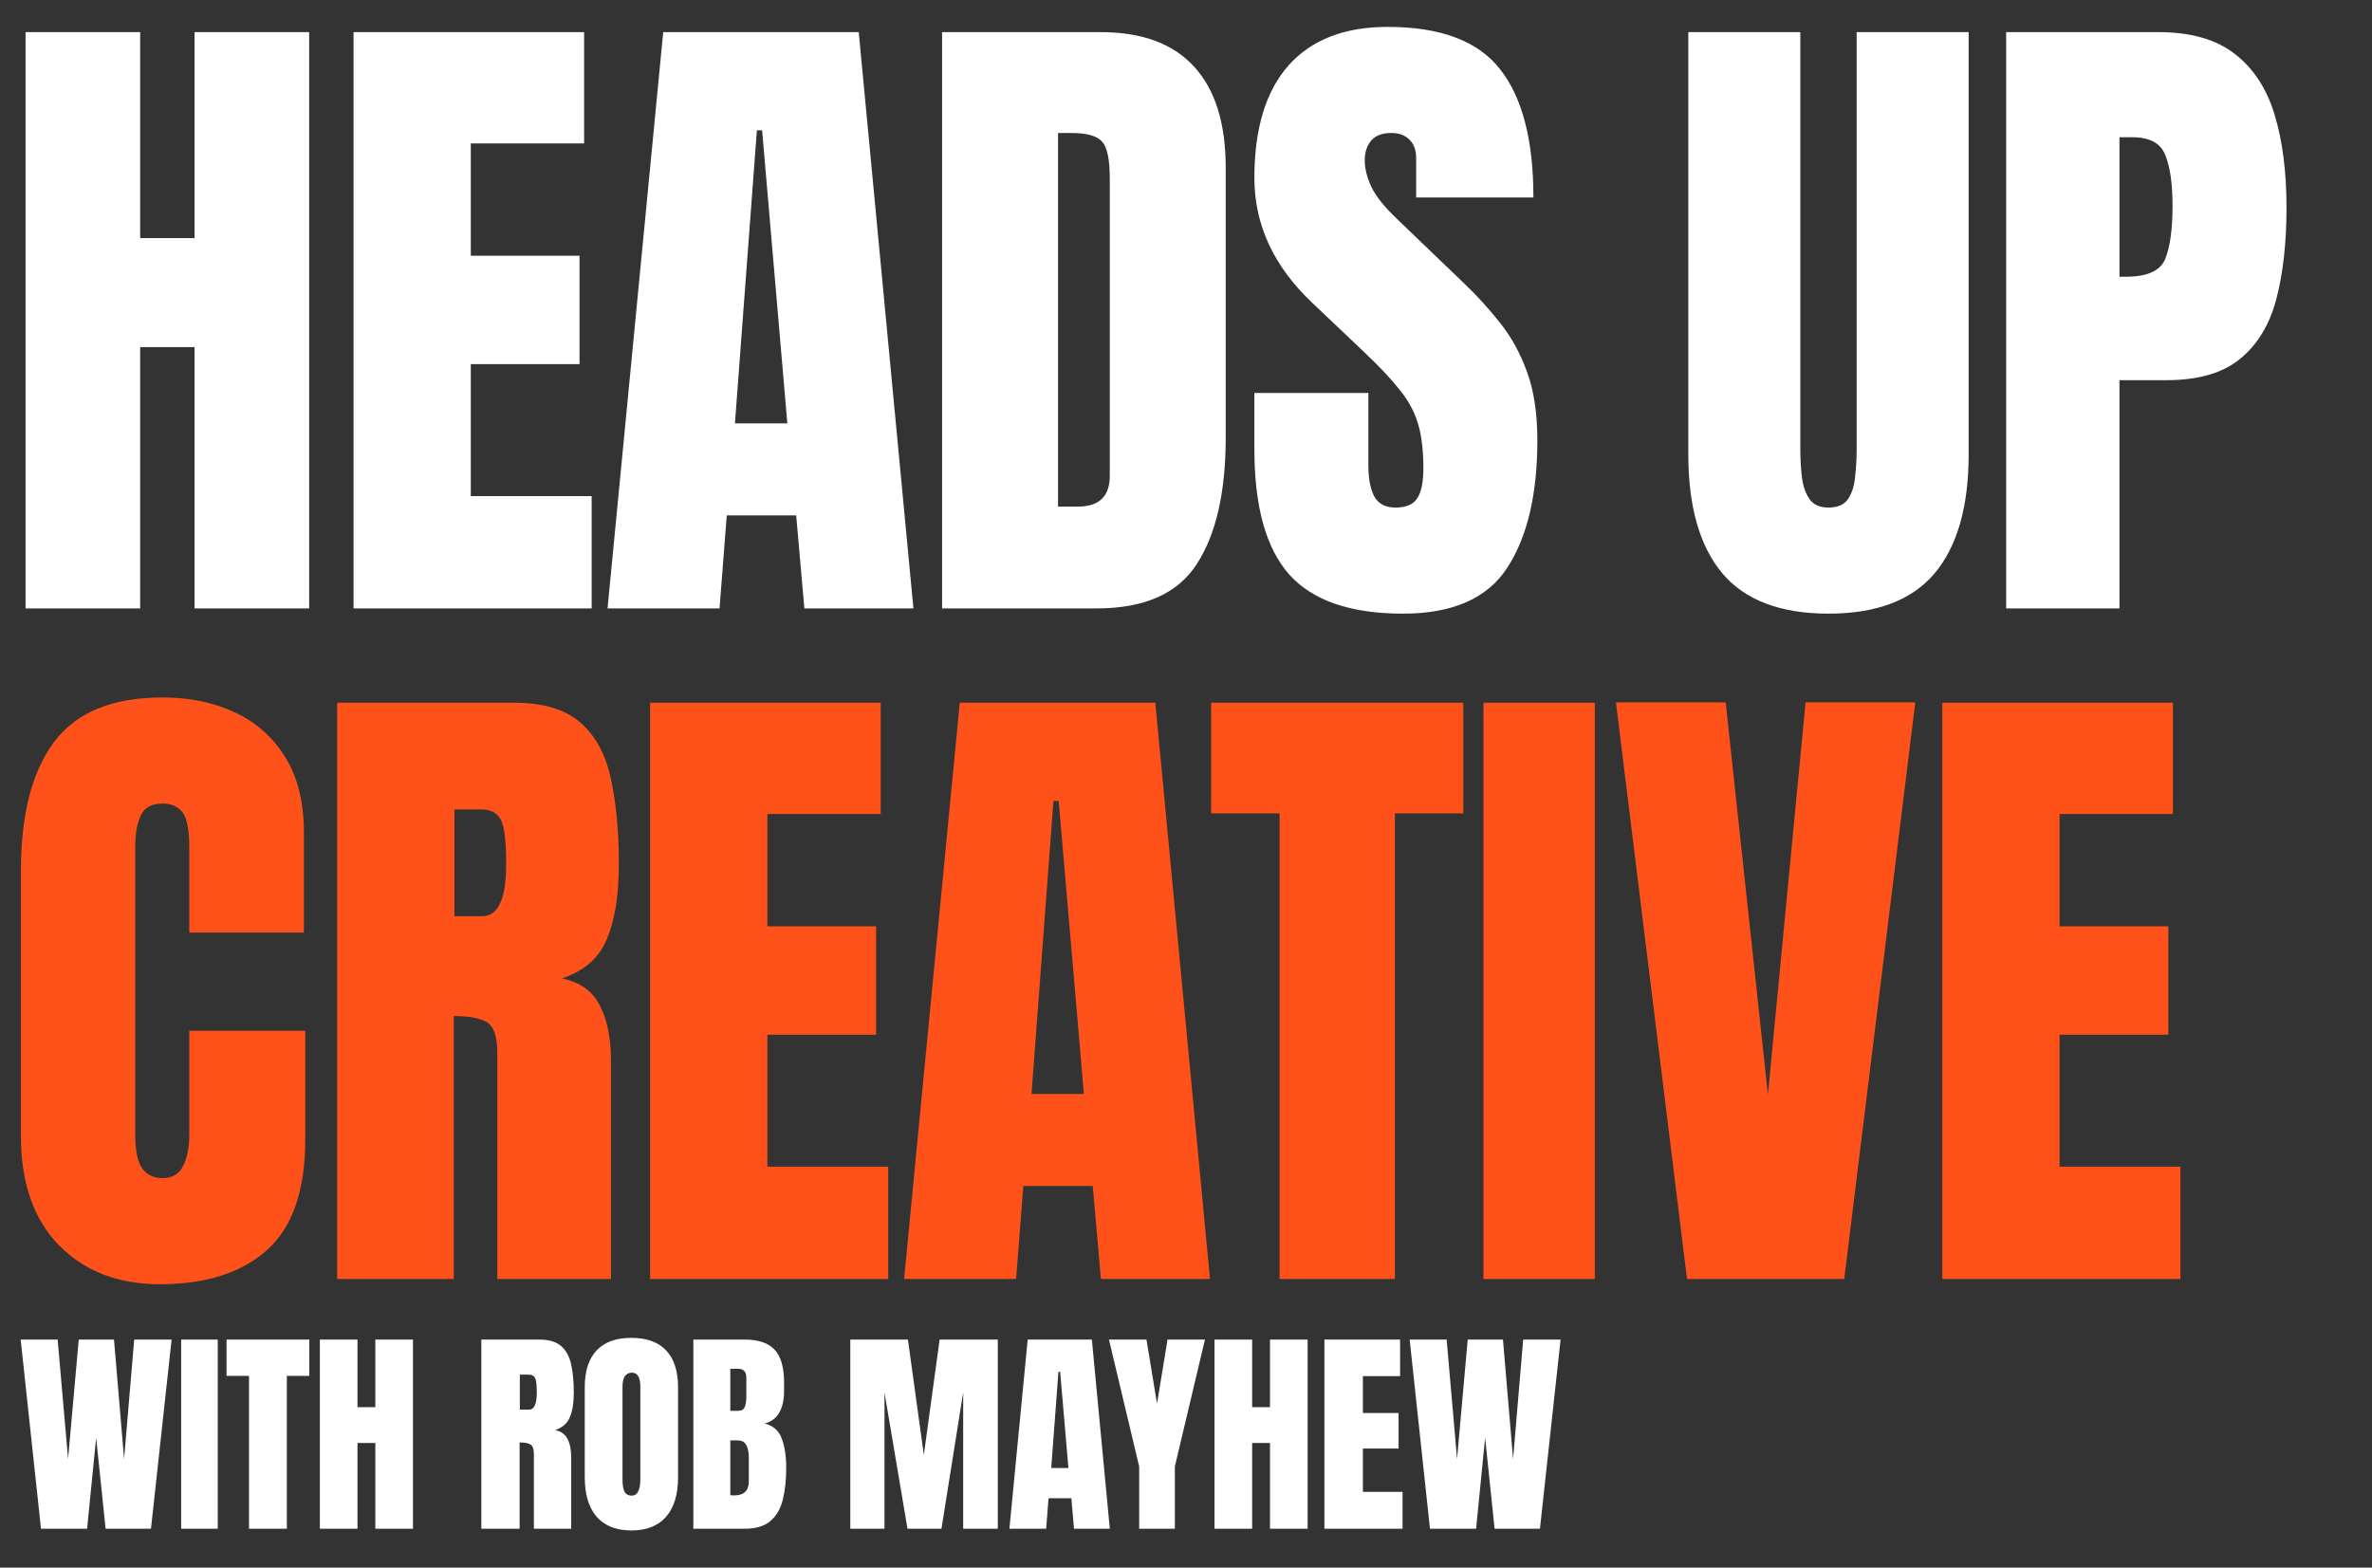
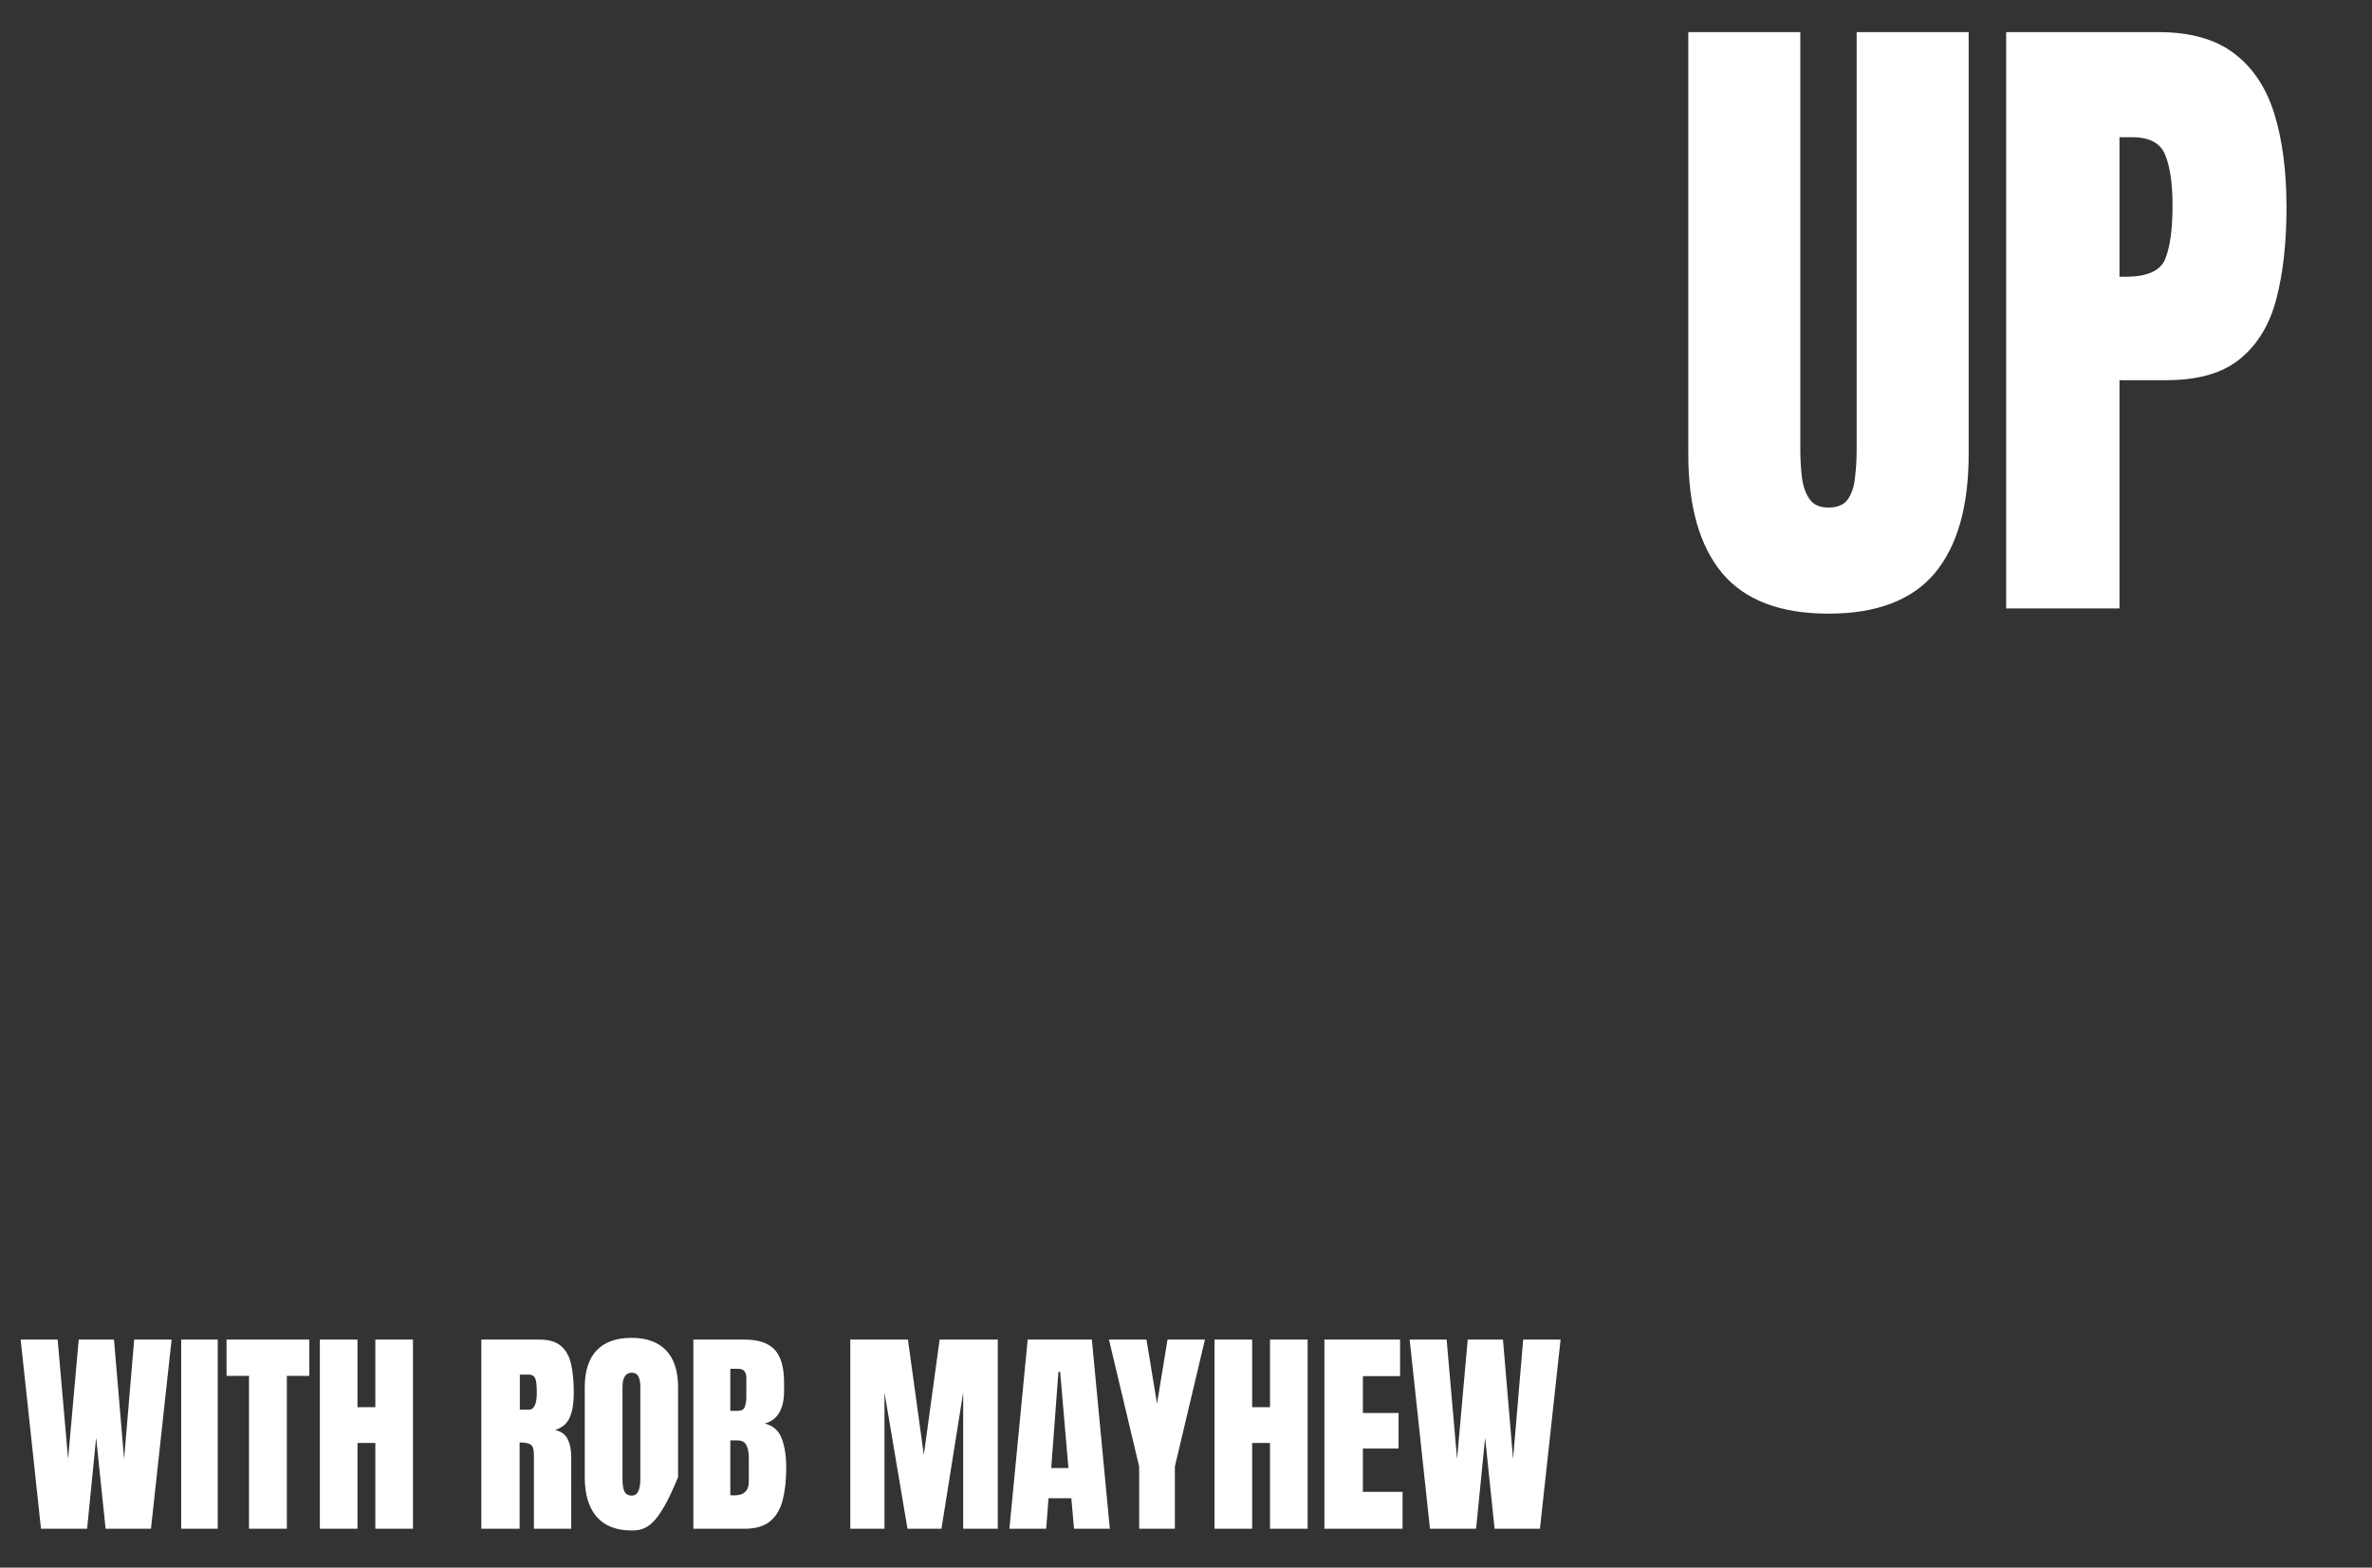
<svg xmlns="http://www.w3.org/2000/svg" width="534" height="353" viewBox="0 0 534 353" fill="none">
  <rect x="0" y="0" width="534" height="353" fill="#333333" stroke="none" />
-   <path d="M35.98 289.18C26.592 289.18 19.023 286.255 13.271 280.406C7.57 274.556 4.719 266.372 4.719 255.854V195.984C4.719 183.401 7.201 173.767 12.165 167.082C17.179 160.397 25.314 157.055 36.57 157.055C42.715 157.055 48.171 158.185 52.938 160.446C57.755 162.707 61.54 166.099 64.293 170.621C67.046 175.094 68.422 180.747 68.422 187.579V209.993H42.616V190.823C42.616 186.94 42.125 184.335 41.142 183.008C40.158 181.632 38.635 180.943 36.57 180.943C34.162 180.943 32.54 181.828 31.704 183.598C30.869 185.318 30.451 187.628 30.451 190.528V255.485C30.451 259.073 30.967 261.604 31.999 263.079C33.08 264.554 34.604 265.291 36.57 265.291C38.782 265.291 40.331 264.382 41.215 262.563C42.149 260.744 42.616 258.385 42.616 255.485V232.112H68.717V256.665C68.717 268.068 65.841 276.351 60.09 281.512C54.339 286.624 46.303 289.18 35.98 289.18ZM75.907 288V158.234H115.721C122.357 158.234 127.371 159.758 130.762 162.806C134.154 165.804 136.415 170.031 137.546 175.487C138.725 180.894 139.315 187.26 139.315 194.583C139.315 201.662 138.406 207.314 136.587 211.542C134.818 215.769 131.451 218.693 126.486 220.315C130.566 221.151 133.417 223.191 135.039 226.435C136.71 229.63 137.546 233.784 137.546 238.896V288H111.961V237.2C111.961 233.415 111.175 231.08 109.602 230.195C108.078 229.261 105.596 228.794 102.155 228.794V288H75.907ZM102.302 206.307H108.57C112.158 206.307 113.952 202.399 113.952 194.583C113.952 189.521 113.559 186.203 112.772 184.63C111.986 183.057 110.511 182.271 108.348 182.271H102.302V206.307ZM146.358 288V158.234H198.264V183.303H172.753V208.592H197.232V232.997H172.753V262.71H199.96V288H146.358ZM203.537 288L216.072 158.234H260.089L272.402 288H247.849L246.006 267.061H230.375L228.753 288H203.537ZM232.219 246.342H244.015L238.338 180.354H237.158L232.219 246.342ZM288.071 288V183.155H272.661V158.234H329.434V183.155H314.024V288H288.071ZM333.97 288V158.234H359.038V288H333.97ZM379.794 288L363.795 158.161H388.495L398.006 246.49L406.485 158.161H431.185L415.185 288H379.794ZM437.269 288V158.234H489.175V183.303H463.664V208.592H488.143V232.997H463.664V262.71H490.871V288H437.269Z" fill="#FF521A" />
-   <path d="M5.751 137V7.234H31.557V53.611H43.796V7.234H69.602V137H43.796V78.163H31.557V137H5.751ZM79.594 137V7.234H131.5V32.303H105.989V57.592H130.468V81.997H105.989V111.71H133.196V137H79.594ZM136.773 137L149.307 7.234H193.324L205.637 137H181.085L179.242 116.061H163.611L161.989 137H136.773ZM165.454 95.342H177.251L171.574 29.354H170.394L165.454 95.342ZM212.09 137V7.234H247.776C257.115 7.234 264.144 9.84 268.863 15.05C273.581 20.211 275.941 27.781 275.941 37.759V98.513C275.941 110.801 273.778 120.288 269.452 126.973C265.176 133.658 257.656 137 246.891 137H212.09ZM238.191 114.07H242.688C247.456 114.07 249.84 111.76 249.84 107.139V40.192C249.84 35.866 249.25 33.089 248.071 31.86C246.94 30.582 244.605 29.943 241.066 29.943H238.191V114.07ZM315.867 138.18C304.021 138.18 295.468 135.23 290.209 129.332C284.999 123.434 282.394 114.045 282.394 101.167V88.485H308.052V104.706C308.052 107.704 308.494 110.064 309.379 111.784C310.313 113.455 311.91 114.291 314.171 114.291C316.531 114.291 318.153 113.603 319.038 112.227C319.972 110.85 320.439 108.589 320.439 105.443C320.439 101.462 320.045 98.144 319.259 95.49C318.472 92.786 317.096 90.23 315.13 87.822C313.213 85.364 310.534 82.513 307.093 79.269L295.444 68.21C286.744 60.001 282.394 50.612 282.394 40.044C282.394 28.985 284.95 20.555 290.062 14.755C295.223 8.955 302.669 6.055 312.402 6.055C324.297 6.055 332.727 9.225 337.691 15.566C342.705 21.907 345.212 31.541 345.212 44.468H318.816V35.547C318.816 33.777 318.3 32.401 317.268 31.418C316.285 30.435 314.933 29.943 313.213 29.943C311.148 29.943 309.625 30.533 308.642 31.713C307.708 32.843 307.241 34.318 307.241 36.137C307.241 37.955 307.732 39.922 308.715 42.035C309.698 44.149 311.64 46.582 314.54 49.334L329.507 63.712C332.506 66.563 335.258 69.586 337.765 72.781C340.272 75.927 342.287 79.613 343.811 83.84C345.335 88.018 346.097 93.13 346.097 99.176C346.097 111.366 343.836 120.927 339.314 127.857C334.841 134.739 327.025 138.18 315.867 138.18Z" fill="white" />
  <path d="M411.64 138.18C400.826 138.18 392.863 135.157 387.751 129.111C382.639 123.016 380.083 114.07 380.083 102.273V7.234H405.299V101.241C405.299 103.403 405.422 105.493 405.668 107.508C405.914 109.474 406.479 111.096 407.364 112.374C408.248 113.652 409.674 114.291 411.64 114.291C413.655 114.291 415.105 113.677 415.99 112.448C416.875 111.17 417.415 109.523 417.612 107.508C417.858 105.493 417.981 103.403 417.981 101.241V7.234H443.197V102.273C443.197 114.07 440.641 123.016 435.529 129.111C430.417 135.157 422.454 138.18 411.64 138.18ZM451.64 137V7.234H485.925C493.101 7.234 498.779 8.832 502.957 12.027C507.184 15.222 510.207 19.769 512.025 25.667C513.844 31.565 514.753 38.594 514.753 46.754C514.753 54.618 513.992 61.475 512.468 67.325C510.944 73.125 508.216 77.622 504.284 80.817C500.401 84.012 494.871 85.61 487.694 85.61H477.151V137H451.64ZM477.151 62.311H478.626C483.443 62.311 486.392 60.959 487.473 58.256C488.555 55.552 489.095 51.571 489.095 46.312C489.095 41.396 488.555 37.611 487.473 34.957C486.441 32.254 483.959 30.902 480.026 30.902H477.151V62.311Z" fill="white" />
-   <path d="M9.228 344.24L4.653 301.644H12.979L15.327 328.533L17.723 301.644H25.661L27.936 328.533L30.211 301.644H38.634L33.987 344.24H23.773L21.644 323.741L19.611 344.24H9.228ZM40.788 344.24V301.644H49.017V344.24H40.788ZM56.06 344.24V309.824H51.001V301.644H69.637V309.824H64.579V344.24H56.06ZM72.009 344.24V301.644H80.48V316.867H84.498V301.644H92.969V344.24H84.498V324.927H80.48V344.24H72.009ZM108.361 344.24V301.644H121.431C123.609 301.644 125.255 302.144 126.368 303.144C127.481 304.129 128.223 305.516 128.595 307.307C128.982 309.082 129.175 311.172 129.175 313.576C129.175 315.899 128.877 317.755 128.28 319.142C127.699 320.53 126.594 321.49 124.964 322.022C126.303 322.297 127.239 322.966 127.772 324.031C128.32 325.08 128.595 326.443 128.595 328.121V344.24H120.196V327.565C120.196 326.322 119.938 325.556 119.422 325.265C118.922 324.959 118.107 324.806 116.977 324.806V344.24H108.361ZM117.026 317.424H119.083C120.261 317.424 120.85 316.141 120.85 313.576C120.85 311.914 120.721 310.825 120.463 310.308C120.204 309.792 119.72 309.534 119.01 309.534H117.026V317.424ZM142.148 344.627C138.743 344.627 136.138 343.603 134.331 341.554C132.54 339.488 131.644 336.512 131.644 332.623V312.39C131.644 308.743 132.532 305.976 134.306 304.088C136.097 302.2 138.711 301.257 142.148 301.257C145.585 301.257 148.191 302.2 149.965 304.088C151.756 305.976 152.652 308.743 152.652 312.39V332.623C152.652 336.512 151.748 339.488 149.941 341.554C148.15 343.603 145.552 344.627 142.148 344.627ZM142.221 336.786C143.511 336.786 144.157 335.535 144.157 333.034V312.245C144.157 310.147 143.528 309.098 142.269 309.098C140.849 309.098 140.139 310.171 140.139 312.317V333.083C140.139 334.406 140.301 335.358 140.623 335.939C140.946 336.503 141.478 336.786 142.221 336.786ZM156.089 344.24V301.644H167.633C170.731 301.644 172.982 302.402 174.386 303.919C175.806 305.419 176.516 307.904 176.516 311.373V313.237C176.516 315.238 176.153 316.859 175.426 318.102C174.717 319.344 173.627 320.159 172.159 320.546C174.079 321.03 175.362 322.168 176.007 323.959C176.669 325.733 177 327.904 177 330.469C177 333.228 176.741 335.64 176.225 337.706C175.709 339.771 174.773 341.376 173.418 342.522C172.062 343.667 170.134 344.24 167.633 344.24H156.089ZM164.414 317.69H166.157C166.947 317.69 167.456 317.384 167.682 316.77C167.908 316.157 168.02 315.423 168.02 314.568V310.284C168.02 308.913 167.415 308.227 166.205 308.227H164.414V317.69ZM165.261 336.737C167.472 336.737 168.577 335.689 168.577 333.591V328.267C168.577 327.056 168.392 326.104 168.02 325.411C167.666 324.701 166.988 324.346 165.987 324.346H164.414V336.689C164.769 336.721 165.052 336.737 165.261 336.737ZM191.424 344.24V301.644H204.397L207.979 327.613L211.537 301.644H224.63V344.24H216.837V313.551L211.948 344.24H204.3L199.121 313.551V344.24H191.424ZM227.244 344.24L231.358 301.644H245.807L249.849 344.24H241.79L241.185 337.367H236.054L235.521 344.24H227.244ZM236.659 330.566H240.531L238.668 308.905H238.28L236.659 330.566ZM256.456 344.24V330.227L249.656 301.644H258.102L260.474 316.069L262.846 301.644H271.268L264.492 330.227V344.24H256.456ZM273.422 344.24V301.644H281.893V316.867H285.911V301.644H294.382V344.24H285.911V324.927H281.893V344.24H273.422ZM298.157 344.24V301.644H315.196V309.873H306.822V318.174H314.857V326.185H306.822V335.939H315.753V344.24H298.157ZM321.924 344.24L317.35 301.644H325.676L328.023 328.533L330.419 301.644H338.358L340.633 328.533L342.908 301.644H351.33L346.683 344.24H336.47L334.34 323.741L332.307 344.24H321.924Z" fill="white" />
+   <path d="M9.228 344.24L4.653 301.644H12.979L15.327 328.533L17.723 301.644H25.661L27.936 328.533L30.211 301.644H38.634L33.987 344.24H23.773L21.644 323.741L19.611 344.24H9.228ZM40.788 344.24V301.644H49.017V344.24H40.788ZM56.06 344.24V309.824H51.001V301.644H69.637V309.824H64.579V344.24H56.06ZM72.009 344.24V301.644H80.48V316.867H84.498V301.644H92.969V344.24H84.498V324.927H80.48V344.24H72.009ZM108.361 344.24V301.644H121.431C123.609 301.644 125.255 302.144 126.368 303.144C127.481 304.129 128.223 305.516 128.595 307.307C128.982 309.082 129.175 311.172 129.175 313.576C129.175 315.899 128.877 317.755 128.28 319.142C127.699 320.53 126.594 321.49 124.964 322.022C126.303 322.297 127.239 322.966 127.772 324.031C128.32 325.08 128.595 326.443 128.595 328.121V344.24H120.196V327.565C120.196 326.322 119.938 325.556 119.422 325.265C118.922 324.959 118.107 324.806 116.977 324.806V344.24H108.361ZM117.026 317.424H119.083C120.261 317.424 120.85 316.141 120.85 313.576C120.85 311.914 120.721 310.825 120.463 310.308C120.204 309.792 119.72 309.534 119.01 309.534H117.026V317.424ZM142.148 344.627C138.743 344.627 136.138 343.603 134.331 341.554C132.54 339.488 131.644 336.512 131.644 332.623V312.39C131.644 308.743 132.532 305.976 134.306 304.088C136.097 302.2 138.711 301.257 142.148 301.257C145.585 301.257 148.191 302.2 149.965 304.088C151.756 305.976 152.652 308.743 152.652 312.39V332.623C148.15 343.603 145.552 344.627 142.148 344.627ZM142.221 336.786C143.511 336.786 144.157 335.535 144.157 333.034V312.245C144.157 310.147 143.528 309.098 142.269 309.098C140.849 309.098 140.139 310.171 140.139 312.317V333.083C140.139 334.406 140.301 335.358 140.623 335.939C140.946 336.503 141.478 336.786 142.221 336.786ZM156.089 344.24V301.644H167.633C170.731 301.644 172.982 302.402 174.386 303.919C175.806 305.419 176.516 307.904 176.516 311.373V313.237C176.516 315.238 176.153 316.859 175.426 318.102C174.717 319.344 173.627 320.159 172.159 320.546C174.079 321.03 175.362 322.168 176.007 323.959C176.669 325.733 177 327.904 177 330.469C177 333.228 176.741 335.64 176.225 337.706C175.709 339.771 174.773 341.376 173.418 342.522C172.062 343.667 170.134 344.24 167.633 344.24H156.089ZM164.414 317.69H166.157C166.947 317.69 167.456 317.384 167.682 316.77C167.908 316.157 168.02 315.423 168.02 314.568V310.284C168.02 308.913 167.415 308.227 166.205 308.227H164.414V317.69ZM165.261 336.737C167.472 336.737 168.577 335.689 168.577 333.591V328.267C168.577 327.056 168.392 326.104 168.02 325.411C167.666 324.701 166.988 324.346 165.987 324.346H164.414V336.689C164.769 336.721 165.052 336.737 165.261 336.737ZM191.424 344.24V301.644H204.397L207.979 327.613L211.537 301.644H224.63V344.24H216.837V313.551L211.948 344.24H204.3L199.121 313.551V344.24H191.424ZM227.244 344.24L231.358 301.644H245.807L249.849 344.24H241.79L241.185 337.367H236.054L235.521 344.24H227.244ZM236.659 330.566H240.531L238.668 308.905H238.28L236.659 330.566ZM256.456 344.24V330.227L249.656 301.644H258.102L260.474 316.069L262.846 301.644H271.268L264.492 330.227V344.24H256.456ZM273.422 344.24V301.644H281.893V316.867H285.911V301.644H294.382V344.24H285.911V324.927H281.893V344.24H273.422ZM298.157 344.24V301.644H315.196V309.873H306.822V318.174H314.857V326.185H306.822V335.939H315.753V344.24H298.157ZM321.924 344.24L317.35 301.644H325.676L328.023 328.533L330.419 301.644H338.358L340.633 328.533L342.908 301.644H351.33L346.683 344.24H336.47L334.34 323.741L332.307 344.24H321.924Z" fill="white" />
</svg>